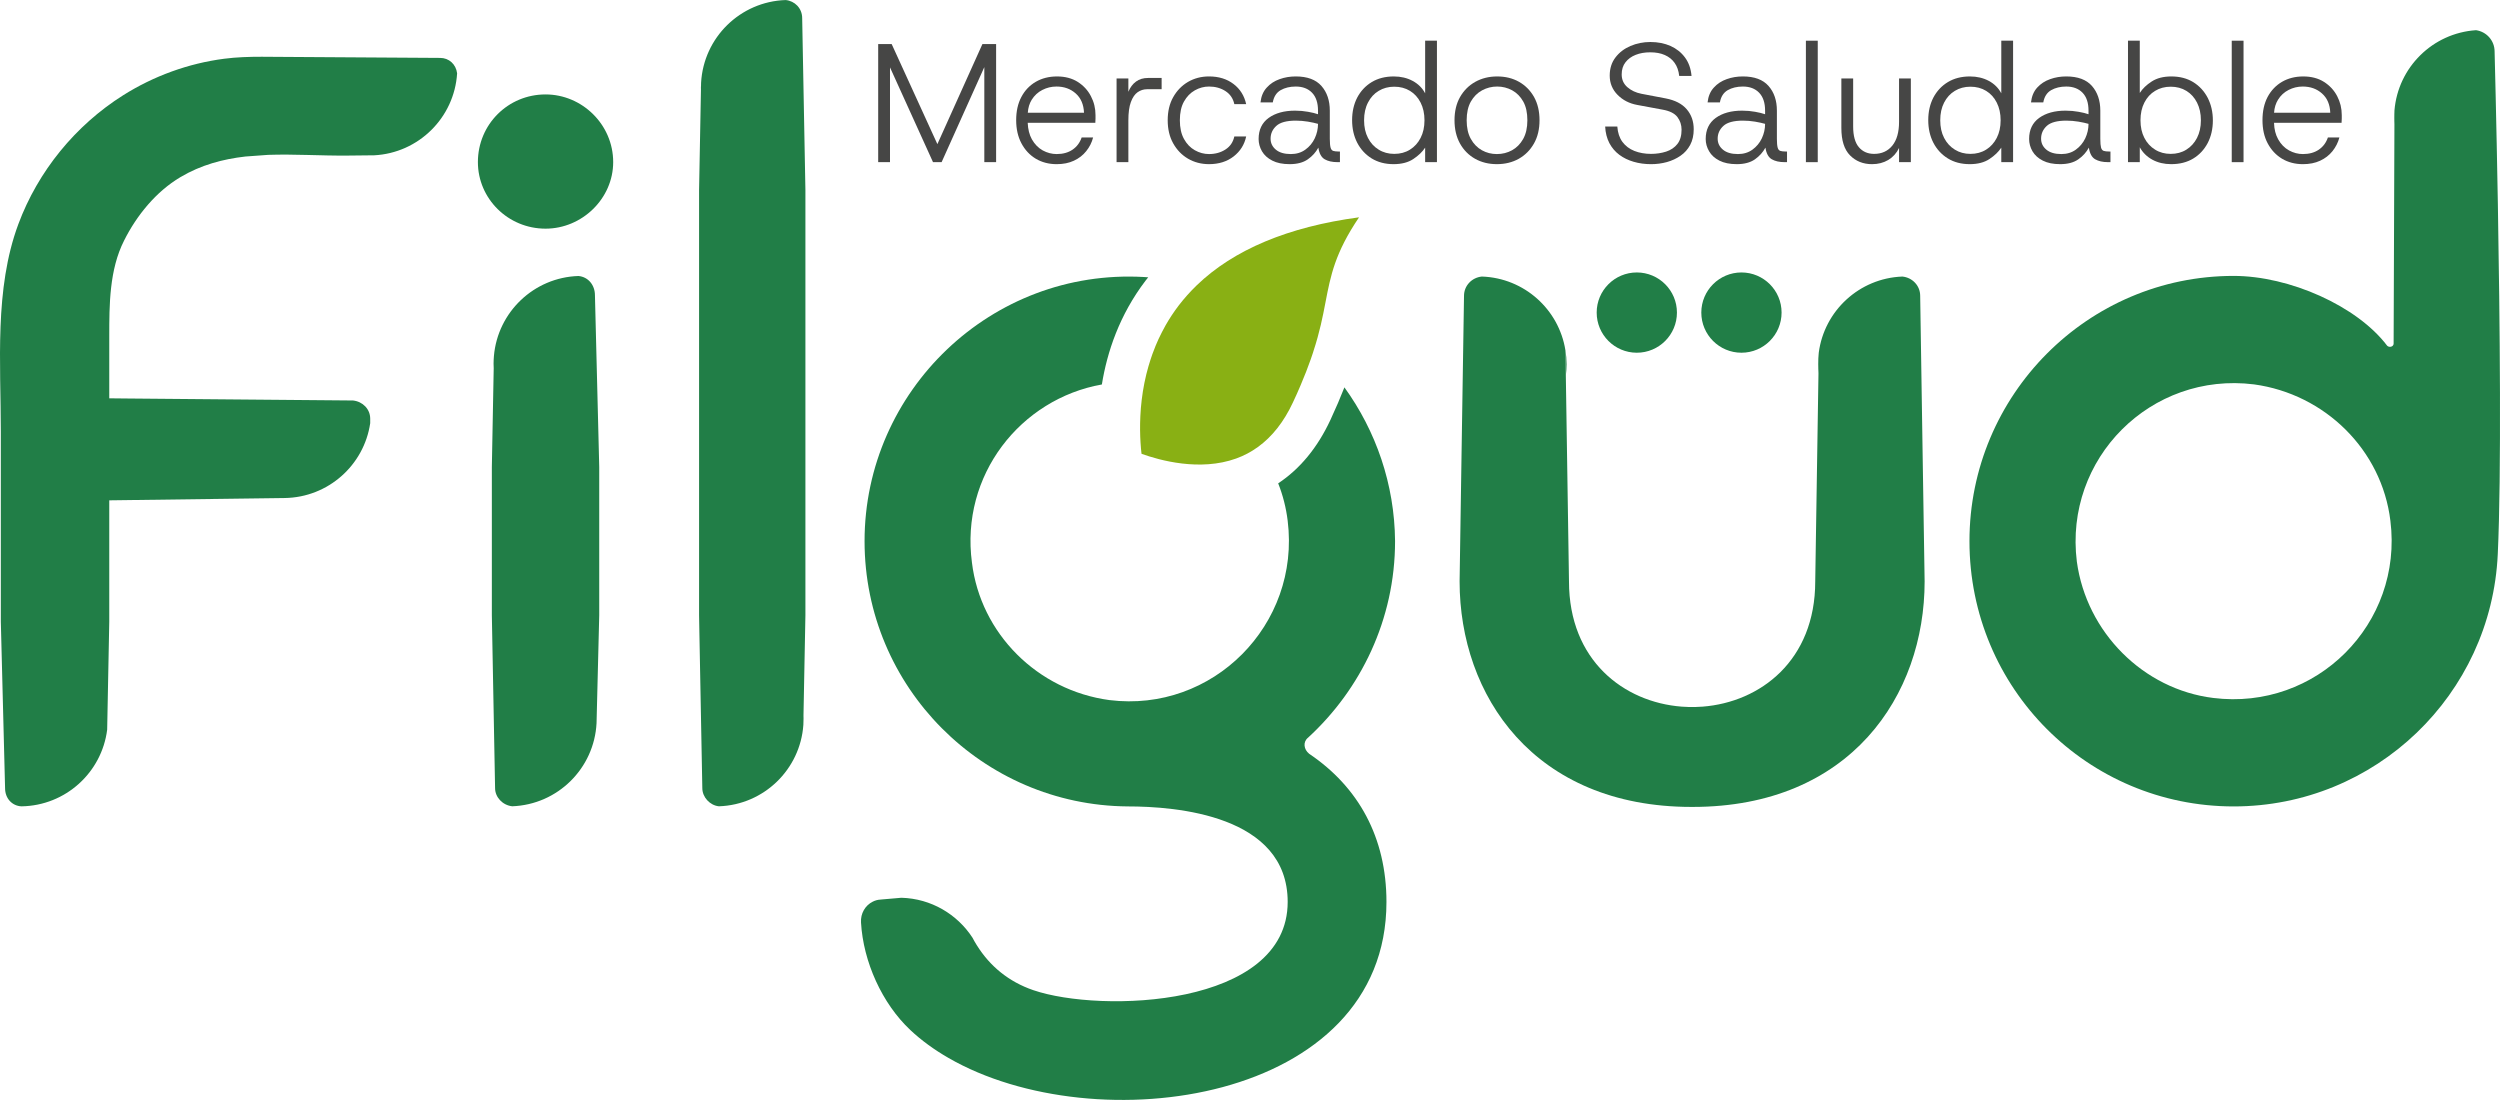
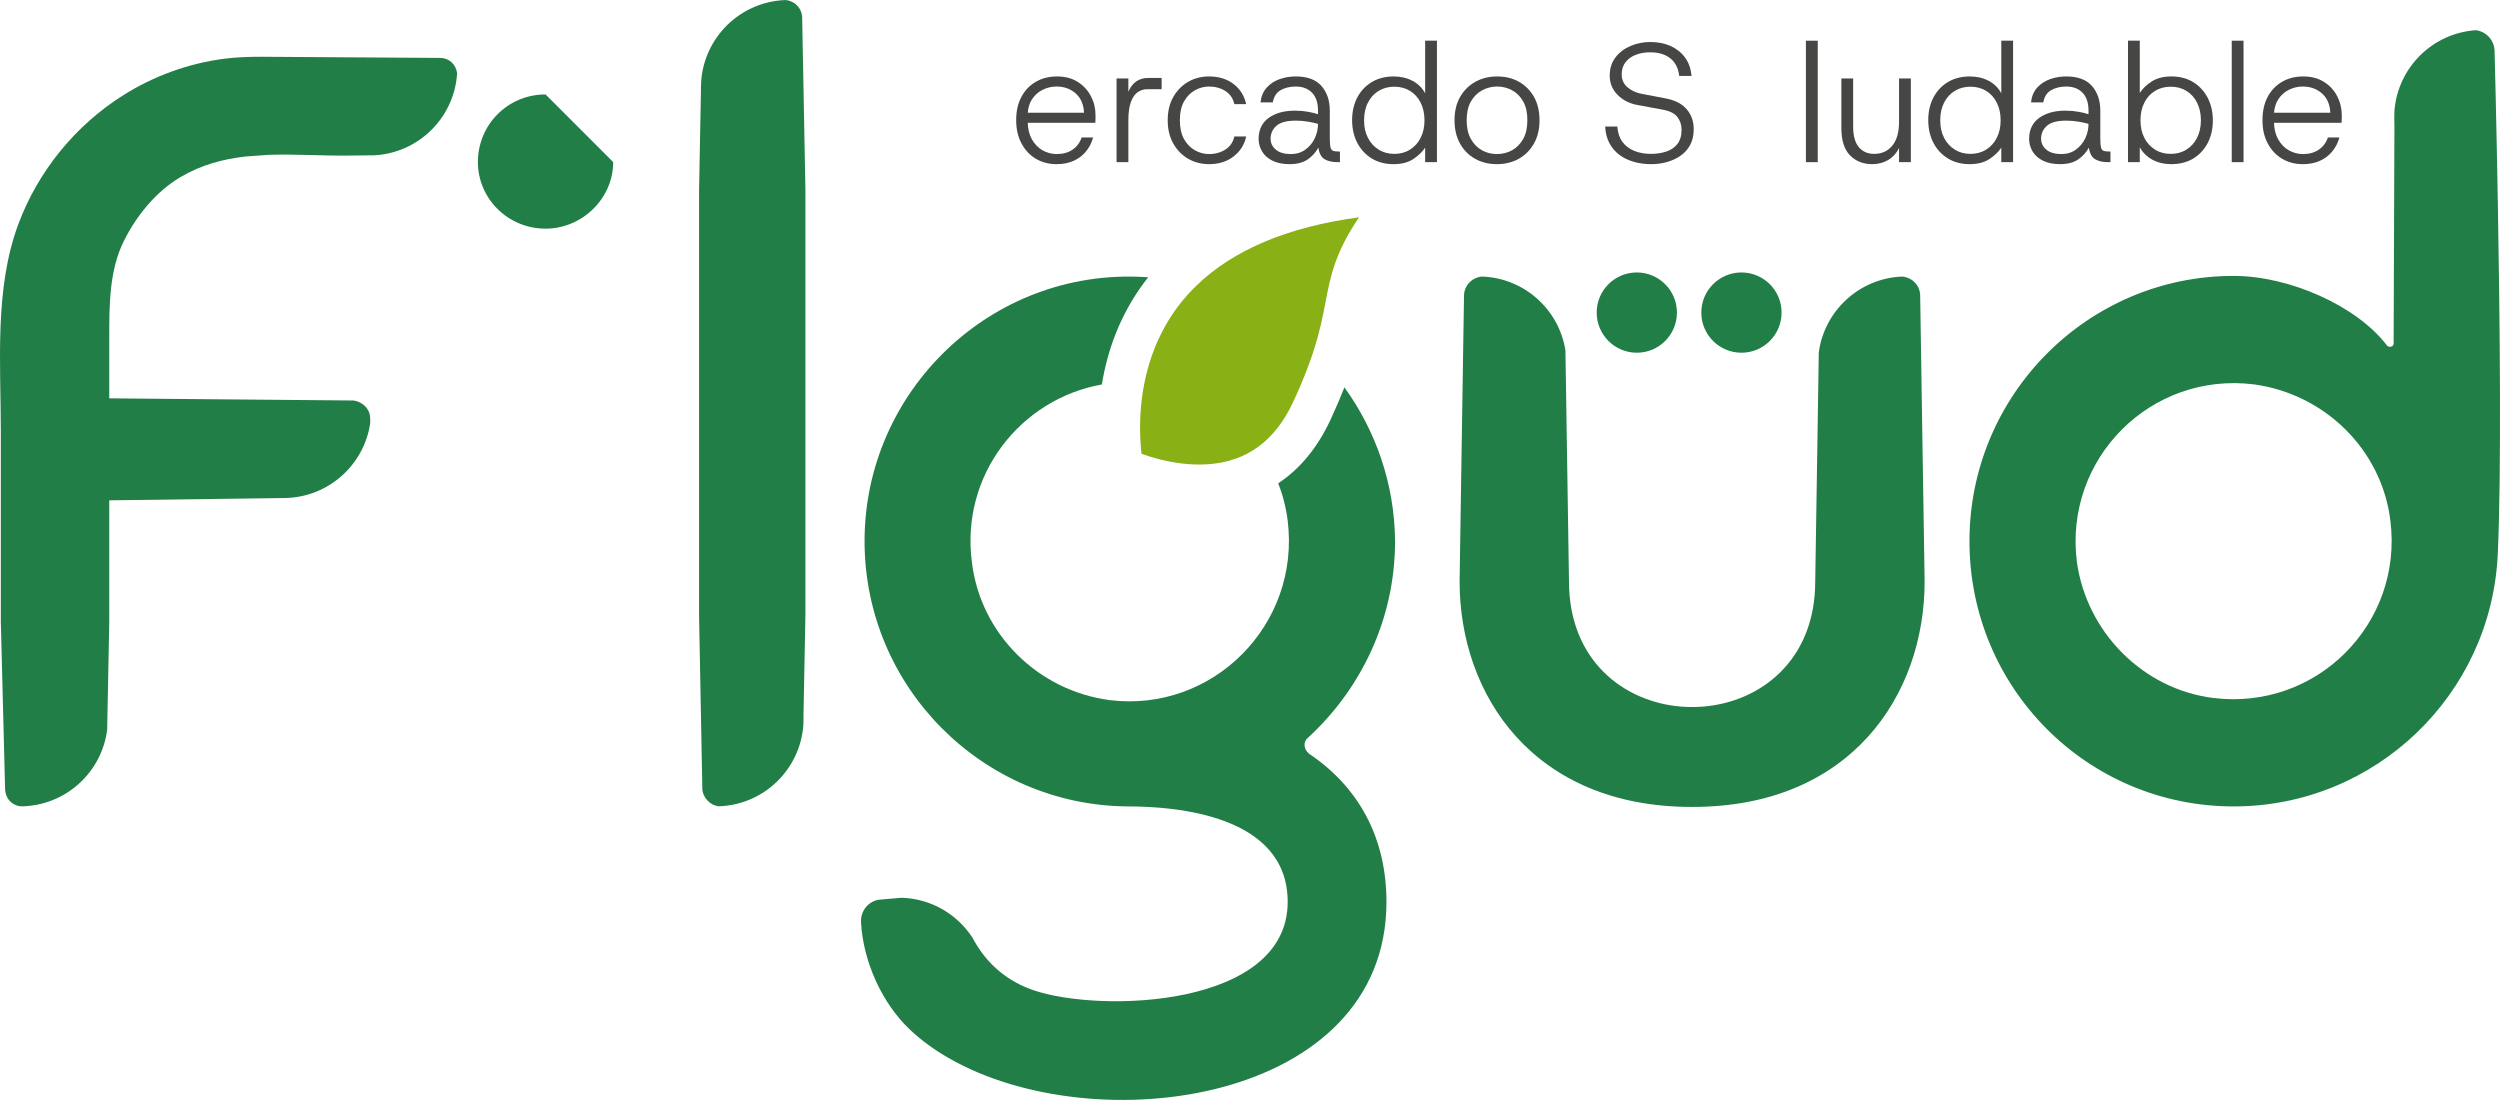
<svg xmlns="http://www.w3.org/2000/svg" width="181.829" height="80" viewBox="0 -0 181.829 80">
  <defs>
    <clipPath id="clip-2a87f2c0">
      <rect x="0" y="0" width="181.83" height="80" />
    </clipPath>
  </defs>
  <g transform="matrix(1,0,0,1,0,-0)" clip-path="url(#clip-2a87f2c0)">
    <path d="M 97.678 55.613 C 97.287 55.301 97.21 54.754 97.598 54.443 C 101.428 50.927 103.927 45.85 103.927 40.15 C 103.892 36.005 102.535 32.134 100.243 28.964 C 99.963 29.683 99.626 30.471 99.223 31.339 C 98.282 33.355 97.01 34.896 95.427 35.945 C 95.768 36.81 96.002 37.719 96.117 38.666 C 97.055 46.241 90.649 52.646 83.15 51.709 C 77.917 51.007 73.779 46.867 73.153 41.711 C 72.3 35.347 76.688 29.807 82.603 28.754 C 82.982 26.402 83.875 23.703 85.782 21.201 C 85.846 21.119 85.906 21.04 85.973 20.96 C 85.865 20.95 85.757 20.945 85.649 20.938 C 74.561 20.311 65.343 29.215 65.343 40.15 C 65.343 50.771 73.935 59.364 84.479 59.443 C 87.991 59.443 96.117 60.067 96.117 66.389 C 96.117 74.059 82.523 74.489 77.615 72.807 C 75.817 72.191 74.459 71.053 73.528 69.571 C 73.524 69.568 73.522 69.561 73.518 69.558 C 73.401 69.371 73.289 69.18 73.187 68.983 C 72.079 67.286 70.187 66.147 68.022 66.087 L 66.55 66.214 L 66.521 66.218 C 66.312 66.226 66.112 66.281 65.94 66.37 L 65.934 66.373 C 65.39 66.643 65.043 67.232 65.085 67.886 C 65.246 70.734 66.614 73.777 68.677 75.712 C 69.484 76.469 70.416 77.143 71.442 77.734 C 82.164 83.927 103.301 80.983 103.301 66.392 C 103.301 61.706 101.273 58.035 97.678 55.613" transform="matrix(1,0,0,1,-2.462,-0.791)" fill="#217e47" fill-rule="evenodd" />
    <path d="M 123.613 20.595 C 125.225 20.595 126.531 21.902 126.531 23.513 C 126.531 25.126 125.225 26.433 123.613 26.433 C 122.002 26.433 120.694 25.126 120.694 23.513 C 120.694 21.902 122.002 20.595 123.613 20.595" transform="matrix(1,0,0,1,-4.565,-0.779)" fill="#217e47" fill-rule="evenodd" />
    <path d="M 131.522 20.595 C 133.134 20.595 134.441 21.902 134.441 23.513 C 134.441 25.126 133.134 26.433 131.522 26.433 C 129.911 26.433 128.603 25.126 128.603 23.513 C 128.603 21.902 129.911 20.595 131.522 20.595" transform="matrix(1,0,0,1,-4.864,-0.779)" fill="#217e47" fill-rule="evenodd" />
-     <path d="M 73.965 3.329 L 70.688 10.609 L 67.363 3.329 L 66.383 3.329 L 66.383 11.919 L 67.242 11.919 L 67.242 5.027 L 70.37 11.919 L 70.996 11.919 L 74.102 5.008 L 74.102 11.919 L 74.96 11.919 L 74.96 3.329 L 73.965 3.329 Z" transform="matrix(1,0,0,1,-2.511,-0.126)" fill="#464645" fill-rule="evenodd" />
    <path d="M 82.249 7.215 C 82.03 6.788 81.709 6.442 81.292 6.175 C 80.875 5.912 80.373 5.778 79.782 5.778 C 79.203 5.778 78.688 5.908 78.237 6.169 C 77.786 6.433 77.436 6.802 77.188 7.275 C 76.937 7.749 76.813 8.309 76.813 8.957 C 76.813 9.602 76.94 10.165 77.195 10.642 C 77.449 11.122 77.795 11.493 78.237 11.761 C 78.68 12.024 79.188 12.158 79.76 12.158 C 80.234 12.158 80.65 12.075 81.009 11.907 C 81.372 11.739 81.67 11.51 81.906 11.213 C 82.144 10.918 82.313 10.588 82.408 10.218 L 81.575 10.218 C 81.445 10.598 81.223 10.89 80.914 11.103 C 80.602 11.315 80.218 11.423 79.76 11.423 C 79.407 11.423 79.07 11.335 78.746 11.159 C 78.425 10.981 78.161 10.711 77.954 10.349 C 77.773 10.021 77.671 9.624 77.652 9.15 L 82.57 9.15 C 82.576 9.036 82.583 8.935 82.583 8.845 L 82.583 8.588 C 82.583 8.096 82.472 7.638 82.249 7.215 M 77.659 8.416 C 77.684 8.051 77.779 7.739 77.942 7.475 C 78.139 7.161 78.397 6.922 78.717 6.76 C 79.036 6.595 79.378 6.512 79.747 6.512 C 80.304 6.512 80.768 6.681 81.146 7.017 C 81.521 7.351 81.721 7.819 81.747 8.416 L 77.659 8.416 Z" transform="matrix(1,0,0,1,-2.905,-0.218)" fill="#464645" fill-rule="evenodd" />
    <path d="M 86.698 5.893 C 86.345 5.893 86.053 5.979 85.815 6.157 C 85.576 6.332 85.391 6.58 85.261 6.898 L 85.261 5.928 L 84.403 5.928 L 84.403 12.015 L 85.261 12.015 L 85.261 8.983 C 85.261 8.421 85.321 7.972 85.445 7.641 C 85.569 7.307 85.732 7.073 85.935 6.929 C 86.142 6.787 86.368 6.713 86.612 6.713 L 87.68 6.713 L 87.68 5.893 L 86.698 5.893 Z" transform="matrix(1,0,0,1,-3.193,-0.223)" fill="#464645" fill-rule="evenodd" />
    <path d="M 92.471 11.089 C 92.13 11.311 91.73 11.423 91.272 11.423 C 90.913 11.423 90.57 11.331 90.242 11.146 C 89.915 10.962 89.651 10.689 89.451 10.323 C 89.25 9.961 89.152 9.506 89.152 8.966 C 89.152 8.419 89.25 7.964 89.451 7.605 C 89.651 7.246 89.915 6.973 90.242 6.788 C 90.57 6.604 90.913 6.512 91.272 6.512 C 91.73 6.512 92.13 6.623 92.471 6.845 C 92.81 7.064 93.024 7.38 93.113 7.79 L 93.974 7.79 C 93.841 7.186 93.539 6.696 93.059 6.33 C 92.579 5.962 91.984 5.777 91.272 5.777 C 90.709 5.777 90.201 5.911 89.746 6.174 C 89.292 6.442 88.933 6.81 88.665 7.288 C 88.399 7.761 88.268 8.32 88.268 8.966 C 88.268 9.605 88.399 10.165 88.665 10.641 C 88.933 11.121 89.292 11.493 89.746 11.76 C 90.201 12.023 90.709 12.157 91.272 12.157 C 91.984 12.157 92.581 11.97 93.065 11.594 C 93.548 11.216 93.851 10.733 93.974 10.145 L 93.113 10.145 C 93.024 10.555 92.81 10.87 92.471 11.089" transform="matrix(1,0,0,1,-3.339,-0.218)" fill="#464645" fill-rule="evenodd" />
    <path d="M 100.957 11.238 C 100.792 11.238 100.665 11.223 100.57 11.194 C 100.477 11.165 100.411 11.086 100.375 10.955 C 100.338 10.826 100.318 10.613 100.318 10.317 L 100.318 8.266 C 100.318 7.532 100.115 6.932 99.711 6.471 C 99.307 6.01 98.681 5.777 97.839 5.777 C 97.432 5.777 97.04 5.841 96.669 5.974 C 96.297 6.105 95.982 6.308 95.732 6.588 C 95.477 6.864 95.325 7.224 95.277 7.666 L 96.17 7.666 C 96.247 7.249 96.434 6.954 96.742 6.776 C 97.047 6.601 97.417 6.512 97.839 6.512 C 98.338 6.512 98.736 6.661 99.024 6.96 C 99.314 7.259 99.46 7.695 99.46 8.266 L 99.46 8.527 C 99.273 8.461 99.031 8.4 98.736 8.349 C 98.442 8.295 98.125 8.266 97.791 8.266 C 96.996 8.266 96.357 8.444 95.871 8.794 C 95.384 9.147 95.14 9.658 95.14 10.33 C 95.14 10.641 95.223 10.937 95.384 11.22 C 95.55 11.503 95.798 11.728 96.135 11.9 C 96.469 12.072 96.891 12.157 97.397 12.157 C 97.947 12.157 98.385 12.04 98.716 11.808 C 99.05 11.576 99.304 11.289 99.485 10.955 C 99.549 11.382 99.705 11.662 99.943 11.801 C 100.185 11.941 100.494 12.011 100.872 12.011 L 101.055 12.011 L 101.055 11.238 L 100.957 11.238 Z M 99.222 10.282 C 99.063 10.616 98.834 10.889 98.538 11.102 C 98.246 11.315 97.893 11.423 97.486 11.423 C 97.01 11.423 96.647 11.315 96.393 11.102 C 96.138 10.889 96.011 10.625 96.011 10.304 C 96.011 9.936 96.151 9.627 96.43 9.373 C 96.707 9.119 97.181 8.992 97.851 8.992 C 98.147 8.992 98.44 9.017 98.729 9.065 C 99.021 9.115 99.263 9.17 99.46 9.226 C 99.46 9.592 99.38 9.945 99.222 10.282" transform="matrix(1,0,0,1,-3.599,-0.218)" fill="#464645" fill-rule="evenodd" />
    <path d="M 107.519 3.075 L 107.519 6.903 C 107.315 6.518 107.013 6.216 106.609 6 C 106.209 5.784 105.752 5.676 105.237 5.676 C 104.623 5.676 104.089 5.812 103.634 6.086 C 103.183 6.359 102.83 6.737 102.578 7.214 C 102.331 7.693 102.207 8.241 102.207 8.854 C 102.207 9.468 102.331 10.014 102.578 10.497 C 102.83 10.981 103.18 11.359 103.628 11.638 C 104.079 11.915 104.61 12.055 105.223 12.055 C 105.806 12.055 106.286 11.931 106.661 11.68 C 107.035 11.432 107.322 11.155 107.519 10.854 L 107.519 11.909 L 108.377 11.909 L 108.377 3.075 L 107.519 3.075 Z M 107.188 10.148 C 107.001 10.511 106.744 10.796 106.416 10.999 C 106.088 11.206 105.706 11.308 105.274 11.308 C 104.848 11.308 104.47 11.206 104.14 10.999 C 103.806 10.796 103.548 10.511 103.361 10.148 C 103.17 9.782 103.078 9.356 103.078 8.863 C 103.078 8.374 103.17 7.945 103.361 7.576 C 103.548 7.208 103.806 6.925 104.14 6.725 C 104.47 6.524 104.848 6.422 105.274 6.422 C 105.706 6.422 106.088 6.524 106.416 6.725 C 106.744 6.925 107.001 7.208 107.188 7.576 C 107.376 7.945 107.471 8.374 107.471 8.863 C 107.471 9.356 107.376 9.782 107.188 10.148" transform="matrix(1,0,0,1,-3.866,-0.116)" fill="#464645" fill-rule="evenodd" />
    <path d="M 115.734 7.275 C 115.466 6.801 115.103 6.432 114.64 6.169 C 114.179 5.908 113.648 5.778 113.05 5.778 C 112.462 5.778 111.932 5.908 111.461 6.169 C 110.991 6.432 110.622 6.801 110.351 7.275 C 110.082 7.749 109.948 8.314 109.948 8.966 C 109.948 9.614 110.082 10.177 110.345 10.654 C 110.612 11.133 110.978 11.503 111.445 11.767 C 111.909 12.027 112.437 12.157 113.028 12.157 C 113.623 12.157 114.157 12.027 114.621 11.767 C 115.088 11.503 115.456 11.133 115.727 10.654 C 115.997 10.177 116.131 9.614 116.131 8.966 C 116.131 8.314 115.997 7.749 115.734 7.275 M 114.942 10.323 C 114.736 10.689 114.468 10.962 114.132 11.147 C 113.798 11.331 113.429 11.423 113.028 11.423 C 112.634 11.423 112.272 11.331 111.941 11.147 C 111.611 10.962 111.34 10.689 111.136 10.323 C 110.933 9.962 110.832 9.506 110.832 8.966 C 110.832 8.419 110.933 7.965 111.136 7.605 C 111.34 7.246 111.614 6.973 111.954 6.788 C 112.294 6.605 112.659 6.512 113.05 6.512 C 113.445 6.512 113.807 6.605 114.144 6.788 C 114.478 6.973 114.748 7.246 114.948 7.605 C 115.149 7.965 115.247 8.419 115.247 8.966 C 115.247 9.506 115.145 9.962 114.942 10.323" transform="matrix(1,0,0,1,-4.159,-0.218)" fill="#464645" fill-rule="evenodd" />
    <path d="M 127.268 8.067 C 126.928 7.669 126.416 7.406 125.729 7.275 L 123.975 6.941 C 123.564 6.862 123.225 6.699 122.948 6.458 C 122.674 6.216 122.538 5.909 122.538 5.533 C 122.538 5.18 122.63 4.885 122.815 4.649 C 122.999 4.411 123.247 4.23 123.556 4.109 C 123.867 3.985 124.22 3.925 124.61 3.925 C 125.021 3.925 125.373 3.988 125.673 4.122 C 125.971 4.252 126.212 4.443 126.39 4.697 C 126.572 4.951 126.68 5.266 126.721 5.641 L 127.618 5.641 C 127.57 5.11 127.411 4.663 127.141 4.3 C 126.87 3.934 126.521 3.658 126.092 3.464 C 125.66 3.273 125.173 3.175 124.623 3.175 C 124.108 3.175 123.625 3.273 123.177 3.464 C 122.725 3.658 122.363 3.934 122.084 4.3 C 121.807 4.663 121.667 5.1 121.667 5.619 C 121.667 6.165 121.858 6.633 122.239 7.018 C 122.618 7.403 123.094 7.647 123.666 7.752 L 125.52 8.096 C 126.029 8.187 126.385 8.366 126.588 8.63 C 126.791 8.896 126.893 9.205 126.893 9.557 C 126.893 9.99 126.791 10.336 126.588 10.594 C 126.385 10.851 126.111 11.036 125.771 11.147 C 125.431 11.255 125.064 11.312 124.674 11.312 C 124.223 11.312 123.819 11.239 123.46 11.097 C 123.098 10.953 122.811 10.734 122.592 10.441 C 122.376 10.146 122.252 9.774 122.22 9.322 L 121.336 9.322 C 121.358 9.78 121.463 10.183 121.641 10.527 C 121.823 10.87 122.064 11.153 122.366 11.379 C 122.669 11.605 123.018 11.773 123.409 11.887 C 123.803 12.002 124.223 12.06 124.674 12.06 C 125.075 12.06 125.459 12.009 125.827 11.907 C 126.194 11.805 126.527 11.649 126.819 11.446 C 127.116 11.243 127.348 10.978 127.519 10.661 C 127.69 10.343 127.777 9.961 127.777 9.52 C 127.777 8.947 127.608 8.464 127.268 8.067" transform="matrix(1,0,0,1,-4.59,-0.12)" fill="#464645" fill-rule="evenodd" />
-     <path d="M 134.752 11.238 C 134.59 11.238 134.46 11.223 134.365 11.194 C 134.272 11.165 134.205 11.086 134.17 10.955 C 134.133 10.826 134.113 10.613 134.113 10.317 L 134.113 8.266 C 134.113 7.532 133.913 6.932 133.506 6.471 C 133.102 6.01 132.479 5.777 131.637 5.777 C 131.227 5.777 130.835 5.841 130.464 5.974 C 130.092 6.105 129.777 6.308 129.527 6.588 C 129.272 6.864 129.12 7.224 129.072 7.666 L 129.968 7.666 C 130.042 7.249 130.232 6.954 130.537 6.776 C 130.846 6.601 131.212 6.512 131.637 6.512 C 132.136 6.512 132.531 6.661 132.819 6.96 C 133.109 7.259 133.255 7.695 133.255 8.266 L 133.255 8.527 C 133.068 8.461 132.826 8.4 132.531 8.349 C 132.237 8.295 131.923 8.266 131.586 8.266 C 130.791 8.266 130.152 8.444 129.666 8.794 C 129.179 9.147 128.935 9.658 128.935 10.33 C 128.935 10.641 129.018 10.937 129.183 11.22 C 129.345 11.503 129.593 11.728 129.93 11.9 C 130.267 12.072 130.686 12.157 131.195 12.157 C 131.742 12.157 132.18 12.04 132.514 11.808 C 132.844 11.576 133.099 11.289 133.28 10.955 C 133.344 11.382 133.5 11.662 133.741 11.801 C 133.98 11.941 134.291 12.011 134.667 12.011 L 134.85 12.011 L 134.85 11.238 L 134.752 11.238 Z M 133.017 10.282 C 132.858 10.616 132.629 10.889 132.336 11.102 C 132.041 11.315 131.688 11.423 131.281 11.423 C 130.804 11.423 130.442 11.315 130.188 11.102 C 129.933 10.889 129.806 10.625 129.806 10.304 C 129.806 9.936 129.946 9.627 130.225 9.373 C 130.502 9.119 130.976 8.992 131.646 8.992 C 131.942 8.992 132.234 9.017 132.524 9.065 C 132.816 9.115 133.058 9.17 133.255 9.226 C 133.255 9.592 133.175 9.945 133.017 10.282" transform="matrix(1,0,0,1,-4.877,-0.218)" fill="#464645" fill-rule="evenodd" />
    <rect x="0" y="0" width="0.862" height="8.834" transform="matrix(1,0,0,1,131.346,2.96)" fill="#464645" fill-rule="evenodd" />
    <path d="M 143.386 5.93 L 143.386 9.083 C 143.386 9.836 143.224 10.412 142.896 10.816 C 142.569 11.216 142.127 11.416 141.57 11.416 C 141.104 11.416 140.735 11.252 140.458 10.924 C 140.185 10.597 140.048 10.097 140.048 9.427 L 140.048 5.93 L 139.19 5.93 L 139.19 9.526 C 139.19 10.435 139.4 11.102 139.822 11.525 C 140.242 11.95 140.777 12.164 141.421 12.164 C 141.863 12.164 142.257 12.062 142.601 11.859 C 142.944 11.652 143.205 11.362 143.386 10.987 L 143.386 12.018 L 144.244 12.018 L 144.244 5.93 L 143.386 5.93 Z" transform="matrix(1,0,0,1,-5.265,-0.224)" fill="#464645" fill-rule="evenodd" />
    <path d="M 151.07 3.075 L 151.07 6.903 C 150.866 6.518 150.564 6.216 150.164 6 C 149.76 5.784 149.303 5.676 148.788 5.676 C 148.174 5.676 147.64 5.812 147.186 6.086 C 146.734 6.359 146.381 6.737 146.129 7.214 C 145.882 7.693 145.758 8.241 145.758 8.854 C 145.758 9.468 145.882 10.014 146.129 10.497 C 146.381 10.981 146.731 11.359 147.182 11.638 C 147.63 11.915 148.162 12.055 148.774 12.055 C 149.357 12.055 149.837 11.931 150.212 11.68 C 150.587 11.432 150.873 11.155 151.07 10.854 L 151.07 11.909 L 151.928 11.909 L 151.928 3.075 L 151.07 3.075 Z M 150.739 10.148 C 150.552 10.511 150.295 10.796 149.967 10.999 C 149.639 11.206 149.257 11.308 148.825 11.308 C 148.399 11.308 148.021 11.206 147.691 10.999 C 147.36 10.796 147.099 10.511 146.912 10.148 C 146.721 9.782 146.63 9.356 146.63 8.863 C 146.63 8.374 146.721 7.945 146.912 7.576 C 147.099 7.208 147.36 6.925 147.691 6.725 C 148.021 6.524 148.399 6.422 148.825 6.422 C 149.257 6.422 149.639 6.524 149.967 6.725 C 150.295 6.925 150.552 7.208 150.739 7.576 C 150.927 7.945 151.022 8.374 151.022 8.863 C 151.022 9.356 150.927 9.782 150.739 10.148" transform="matrix(1,0,0,1,-5.513,-0.116)" fill="#464645" fill-rule="evenodd" />
    <path d="M 159.2 11.238 C 159.035 11.238 158.908 11.223 158.813 11.194 C 158.72 11.165 158.654 11.086 158.615 10.955 C 158.581 10.826 158.561 10.613 158.561 10.317 L 158.561 8.266 C 158.561 7.532 158.357 6.932 157.954 6.471 C 157.55 6.01 156.924 5.777 156.082 5.777 C 155.675 5.777 155.283 5.841 154.912 5.974 C 154.54 6.105 154.225 6.308 153.971 6.588 C 153.72 6.864 153.568 7.224 153.52 7.666 L 154.413 7.666 C 154.49 7.249 154.677 6.954 154.985 6.776 C 155.29 6.601 155.66 6.512 156.082 6.512 C 156.581 6.512 156.975 6.661 157.267 6.96 C 157.557 7.259 157.703 7.695 157.703 8.266 L 157.703 8.527 C 157.516 8.461 157.274 8.4 156.979 8.349 C 156.685 8.295 156.368 8.266 156.034 8.266 C 155.239 8.266 154.6 8.444 154.114 8.794 C 153.627 9.147 153.383 9.658 153.383 10.33 C 153.383 10.641 153.466 10.937 153.627 11.22 C 153.793 11.503 154.041 11.728 154.378 11.9 C 154.712 12.072 155.134 12.157 155.64 12.157 C 156.19 12.157 156.628 12.04 156.959 11.808 C 157.293 11.576 157.547 11.289 157.728 10.955 C 157.792 11.382 157.945 11.662 158.186 11.801 C 158.428 11.941 158.736 12.011 159.115 12.011 L 159.299 12.011 L 159.299 11.238 L 159.2 11.238 Z M 157.465 10.282 C 157.303 10.616 157.077 10.889 156.781 11.102 C 156.489 11.315 156.136 11.423 155.726 11.423 C 155.253 11.423 154.89 11.315 154.636 11.102 C 154.381 10.889 154.254 10.625 154.254 10.304 C 154.254 9.936 154.394 9.627 154.67 9.373 C 154.95 9.119 155.424 8.992 156.094 8.992 C 156.39 8.992 156.682 9.017 156.972 9.065 C 157.264 9.115 157.506 9.17 157.703 9.226 C 157.703 9.592 157.623 9.945 157.465 10.282" transform="matrix(1,0,0,1,-5.802,-0.218)" fill="#464645" fill-rule="evenodd" />
    <path d="M 166.655 7.233 C 166.403 6.75 166.054 6.371 165.605 6.091 C 165.154 5.815 164.623 5.676 164.01 5.676 C 163.438 5.676 162.961 5.796 162.579 6.044 C 162.201 6.289 161.912 6.566 161.714 6.877 L 161.714 3.075 L 160.856 3.075 L 160.856 11.909 L 161.714 11.909 L 161.714 10.828 C 161.927 11.213 162.233 11.515 162.63 11.731 C 163.028 11.947 163.482 12.055 163.997 12.055 C 164.62 12.055 165.154 11.918 165.605 11.645 C 166.054 11.372 166.403 10.994 166.655 10.516 C 166.902 10.036 167.029 9.49 167.029 8.876 C 167.029 8.263 166.902 7.717 166.655 7.233 M 165.876 10.148 C 165.688 10.511 165.431 10.796 165.103 10.999 C 164.776 11.206 164.394 11.308 163.962 11.308 C 163.536 11.308 163.158 11.206 162.828 10.999 C 162.494 10.796 162.236 10.511 162.048 10.148 C 161.858 9.782 161.765 9.356 161.765 8.863 C 161.765 8.374 161.858 7.945 162.048 7.576 C 162.236 7.208 162.494 6.925 162.828 6.725 C 163.158 6.524 163.536 6.422 163.962 6.422 C 164.394 6.422 164.776 6.524 165.103 6.725 C 165.431 6.925 165.688 7.208 165.876 7.576 C 166.063 7.945 166.159 8.374 166.159 8.863 C 166.159 9.356 166.063 9.782 165.876 10.148" transform="matrix(1,0,0,1,-6.084,-0.116)" fill="#464645" fill-rule="evenodd" />
    <rect x="0" y="0" width="0.858" height="8.834" transform="matrix(1,0,0,1,162.318,2.96)" fill="#464645" fill-rule="evenodd" />
    <path d="M 176.457 7.215 C 176.236 6.788 175.917 6.442 175.497 6.175 C 175.081 5.912 174.579 5.778 173.99 5.778 C 173.409 5.778 172.893 5.908 172.443 6.169 C 171.995 6.433 171.645 6.802 171.393 7.275 C 171.145 7.749 171.023 8.309 171.023 8.957 C 171.023 9.602 171.145 10.165 171.4 10.642 C 171.655 11.122 172.002 11.493 172.443 11.761 C 172.885 12.024 173.393 12.158 173.965 12.158 C 174.44 12.158 174.856 12.075 175.217 11.907 C 175.578 11.739 175.875 11.51 176.114 11.213 C 176.35 10.918 176.518 10.588 176.617 10.218 L 175.78 10.218 C 175.651 10.598 175.431 10.89 175.12 11.103 C 174.809 11.315 174.423 11.423 173.965 11.423 C 173.612 11.423 173.276 11.335 172.955 11.159 C 172.63 10.981 172.366 10.711 172.163 10.349 C 171.978 10.021 171.876 9.624 171.862 9.15 L 176.775 9.15 C 176.782 9.036 176.789 8.935 176.789 8.845 L 176.789 8.588 C 176.789 8.096 176.678 7.638 176.457 7.215 M 171.865 8.416 C 171.889 8.051 171.989 7.739 172.151 7.475 C 172.344 7.161 172.603 6.922 172.922 6.76 C 173.242 6.595 173.583 6.512 173.953 6.512 C 174.509 6.512 174.977 6.681 175.353 7.017 C 175.73 7.351 175.931 7.819 175.952 8.416 L 171.865 8.416 Z" transform="matrix(1,0,0,1,-6.469,-0.218)" fill="#464645" fill-rule="evenodd" />
    <path d="M 60.578 13.818 L 60.578 44.748 L 60.438 52.024 C 60.441 52.024 60.441 52.028 60.438 52.033 C 60.441 52.037 60.441 52.04 60.438 52.047 L 60.438 52.05 L 60.429 52.72 L 60.429 52.727 C 60.2 55.96 57.562 58.528 54.297 58.643 L 54.294 58.643 C 54.29 58.646 54.287 58.646 54.287 58.643 C 54.283 58.646 54.281 58.646 54.278 58.643 C 53.629 58.572 53.08 57.982 53.08 57.323 L 52.866 45.994 L 52.844 44.748 L 52.844 13.818 L 52.981 6.484 L 52.99 6.02 C 53.171 2.733 55.835 0.116 59.135 0.003 C 59.138 -0.001 59.141 -0.001 59.144 0.003 C 59.793 0.066 60.343 0.591 60.343 1.322 L 60.556 12.651 L 60.578 13.818 Z" transform="matrix(1,0,0,1,-1.999,0)" fill="#217e47" fill-rule="evenodd" />
    <path d="M 52.996 6.257 L 52.986 6.721 C 52.983 6.686 52.983 6.651 52.983 6.62 C 52.983 6.496 52.986 6.374 52.996 6.257" transform="matrix(1,0,0,1,-2.004,-0.236)" fill="#217e47" fill-rule="evenodd" />
-     <path d="M 118.415 27.494 C 118.415 27.773 118.396 28.045 118.362 28.316 L 118.331 26.472 C 118.387 26.805 118.415 27.147 118.415 27.494" transform="matrix(1,0,0,1,-4.476,-1.001)" fill="#217e47" fill-rule="evenodd" />
    <path d="M 144.154 43.077 C 144.154 51.357 138.769 59.479 127.278 59.479 L 127.209 59.479 C 115.716 59.479 110.332 51.357 110.332 43.077 L 110.478 33.543 L 110.653 22.303 C 110.653 21.57 111.219 20.976 111.951 20.904 C 111.956 20.902 111.959 20.902 111.961 20.904 C 115.035 21.012 117.553 23.294 118.027 26.261 L 118.058 28.105 L 118.288 43.077 C 118.288 48.825 122.275 51.862 126.49 52.186 L 126.497 52.186 C 126.62 52.195 126.743 52.2 126.866 52.204 C 126.908 52.206 126.95 52.211 126.994 52.211 C 127.076 52.214 127.159 52.211 127.243 52.211 C 127.325 52.211 127.409 52.214 127.492 52.211 C 127.535 52.211 127.576 52.206 127.62 52.204 C 127.744 52.2 127.867 52.195 127.991 52.186 L 127.998 52.186 C 132.209 51.862 136.198 48.825 136.198 43.077 L 136.433 27.956 L 136.433 27.946 L 136.454 26.452 L 136.454 26.443 C 136.854 23.392 139.405 21.023 142.535 20.904 C 143.265 20.976 143.831 21.57 143.831 22.303 L 144.005 33.548 L 144.154 43.077 Z" transform="matrix(1,0,0,1,-4.173,-0.79)" fill="#217e47" fill-rule="evenodd" />
-     <path d="M 137.48 26.67 L 137.459 28.164 C 137.436 27.945 137.424 27.725 137.424 27.501 C 137.424 27.219 137.442 26.942 137.48 26.67" transform="matrix(1,0,0,1,-5.198,-1.009)" fill="#217e47" fill-rule="evenodd" />
    <path d="M 187.305 14.931 C 187.194 8.633 187.067 3.83 187.067 3.83 C 187.067 3.042 186.482 2.391 185.719 2.282 L 185.713 2.282 C 182.563 2.492 180.042 4.985 179.784 8.119 C 179.781 8.122 179.781 8.125 179.784 8.131 L 179.781 9.133 L 179.781 9.142 L 179.723 25.075 C 179.723 25.307 179.411 25.386 179.253 25.231 C 177.07 22.34 172.145 20.153 168.086 20.153 C 157.465 20.153 148.873 28.823 148.873 39.446 C 148.873 50.146 157.465 58.739 168.086 58.739 C 178.394 58.739 186.832 50.614 187.298 40.384 C 187.569 34.56 187.451 23.396 187.305 14.931 M 166.601 50.849 C 161.525 50.222 157.385 46.084 156.683 40.931 C 155.746 33.432 162.071 27.106 169.57 28.043 C 174.727 28.747 178.865 32.806 179.488 37.961 C 180.427 45.458 174.1 51.787 166.601 50.849" transform="matrix(1,0,0,1,-5.631,-0.086)" fill="#217e47" fill-rule="evenodd" />
    <path d="M 180.999 8.361 L 180.997 9.364 C 180.983 9.206 180.976 9.045 180.976 8.882 C 180.976 8.705 180.983 8.533 180.999 8.361" transform="matrix(1,0,0,1,-6.845,-0.316)" fill="#217e47" fill-rule="evenodd" />
    <path d="M 60.746 54.312 C 60.746 54.465 60.74 54.618 60.727 54.768 L 60.737 54.096 C 60.743 54.166 60.746 54.239 60.746 54.312" transform="matrix(1,0,0,1,-2.297,-2.046)" fill="#217e47" fill-rule="evenodd" />
    <path d="M 33.247 5.496 C 33.045 8.721 30.442 11.295 27.205 11.458 C 27.194 11.46 27.179 11.46 27.166 11.458 C 27.031 11.46 26.896 11.462 26.754 11.462 C 26.3 11.47 25.814 11.475 25.27 11.478 C 23.357 11.495 21.416 11.36 19.512 11.425 L 17.848 11.546 C 16.212 11.734 14.62 12.154 13.114 13.05 C 11.344 14.104 9.943 15.826 9.026 17.657 C 7.949 19.775 7.947 22.354 7.947 24.611 L 7.947 29.132 L 9.119 29.144 L 14.281 29.19 L 25.675 29.29 C 26.38 29.367 26.926 29.912 26.926 30.615 L 26.926 30.94 C 26.48 33.989 23.873 36.337 20.708 36.384 C 20.676 36.386 20.643 36.386 20.611 36.386 L 20.588 36.386 L 7.96 36.552 L 7.947 36.552 L 7.947 45.376 L 7.821 51.864 L 7.821 51.869 L 7.795 53.219 C 7.797 53.223 7.797 53.225 7.795 53.23 C 7.404 56.342 4.774 58.757 1.565 58.808 C 1.563 58.811 1.561 58.811 1.556 58.808 C 0.886 58.776 0.369 58.24 0.369 57.487 L 0.081 46.191 L 0.06 45.376 L 0.06 31.546 C 0.06 26.601 -0.42 21.185 1.333 16.468 C 2.763 12.619 5.486 9.28 8.959 7.09 C 11.18 5.691 13.699 4.772 16.305 4.434 C 17.215 4.316 18.125 4.29 19.044 4.29 L 19.446 4.293 L 20.54 4.3 L 32.012 4.374 C 32.651 4.374 33.163 4.828 33.247 5.496" transform="matrix(1,0,0,1,0,-0.162)" fill="#217e47" fill-rule="evenodd" />
-     <path d="M 41.045 7.138 C 38.311 7.138 36.124 9.325 36.124 12.059 C 36.124 14.714 38.311 16.901 41.045 16.901 C 43.7 16.901 45.964 14.714 45.964 12.059 C 45.964 9.325 43.7 7.138 41.045 7.138" transform="matrix(1,0,0,1,-1.366,-0.27)" fill="#217e47" fill-rule="evenodd" />
-     <path d="M 44.958 33.502 L 44.677 22.262 C 44.677 21.524 44.188 20.924 43.474 20.863 C 40.237 20.968 37.609 23.486 37.33 26.676 C 37.314 26.863 37.304 27.052 37.304 27.242 C 37.304 27.352 37.307 27.461 37.314 27.57 L 37.314 27.572 L 37.179 34.759 L 37.179 45.538 L 37.202 46.783 L 37.414 58.112 C 37.414 58.766 37.954 59.355 38.662 59.431 C 41.968 59.308 44.628 56.673 44.794 53.381 C 44.799 53.271 44.802 53.162 44.802 53.053 L 44.802 53.048 L 44.989 45.538 L 44.989 34.759 L 44.958 33.502 Z" transform="matrix(1,0,0,1,-1.406,-0.789)" fill="#217e47" fill-rule="evenodd" />
+     <path d="M 41.045 7.138 C 38.311 7.138 36.124 9.325 36.124 12.059 C 36.124 14.714 38.311 16.901 41.045 16.901 C 43.7 16.901 45.964 14.714 45.964 12.059 " transform="matrix(1,0,0,1,-1.366,-0.27)" fill="#217e47" fill-rule="evenodd" />
    <path d="M 102.106 16.426 C 100.355 19.017 100.04 20.657 99.665 22.609 C 99.468 23.636 99.255 24.745 98.781 26.188 C 98.775 26.217 98.765 26.242 98.756 26.271 C 98.705 26.427 98.651 26.586 98.593 26.751 C 98.393 27.326 98.148 27.953 97.853 28.646 C 97.77 28.843 97.681 29.046 97.588 29.256 C 97.493 29.463 97.395 29.679 97.293 29.898 C 96.638 31.303 95.783 32.388 94.747 33.134 C 94.26 33.487 93.733 33.766 93.167 33.97 C 90.529 34.921 87.597 34.1 86.285 33.627 C 86.256 33.395 86.231 33.118 86.212 32.8 C 86.145 31.716 86.154 30.168 86.497 28.455 C 86.501 28.442 86.504 28.429 86.507 28.414 C 86.546 28.226 86.587 28.036 86.634 27.841 C 86.682 27.647 86.733 27.453 86.79 27.26 C 86.838 27.095 86.889 26.929 86.943 26.764 C 86.984 26.634 87.029 26.503 87.076 26.373 C 87.146 26.176 87.223 25.976 87.306 25.778 C 87.442 25.447 87.594 25.113 87.767 24.783 C 87.849 24.618 87.938 24.452 88.03 24.291 C 88.31 23.798 88.631 23.308 88.996 22.831 C 89.391 22.319 89.823 21.833 90.297 21.375 C 92.989 18.779 96.947 17.119 102.106 16.426" transform="matrix(1,0,0,1,-3.26,-0.621)" fill="#89b014" fill-rule="evenodd" />
  </g>
</svg>